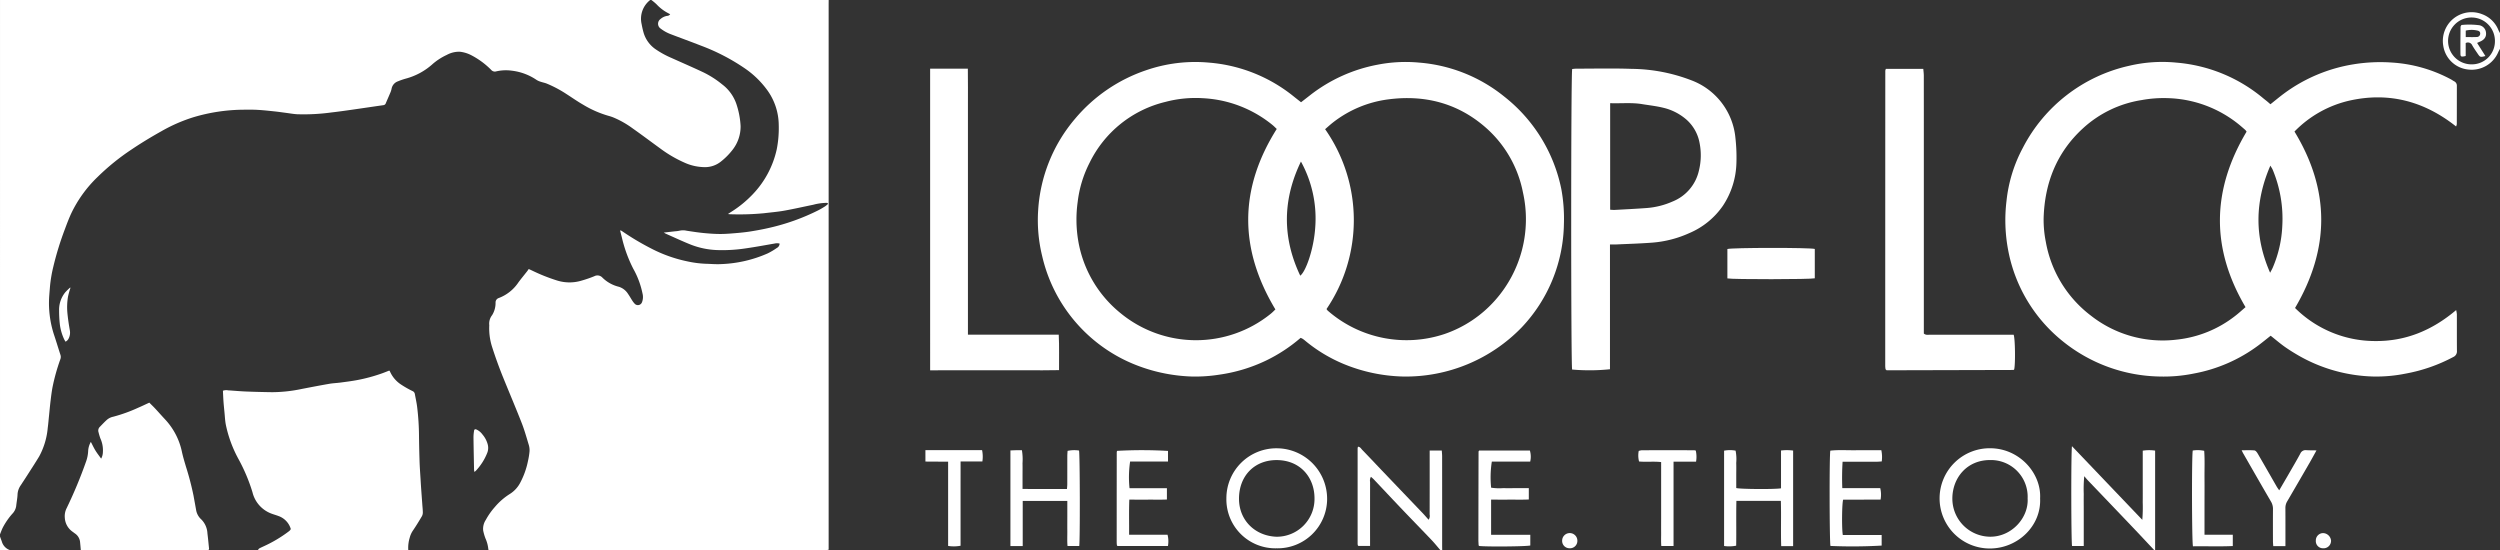
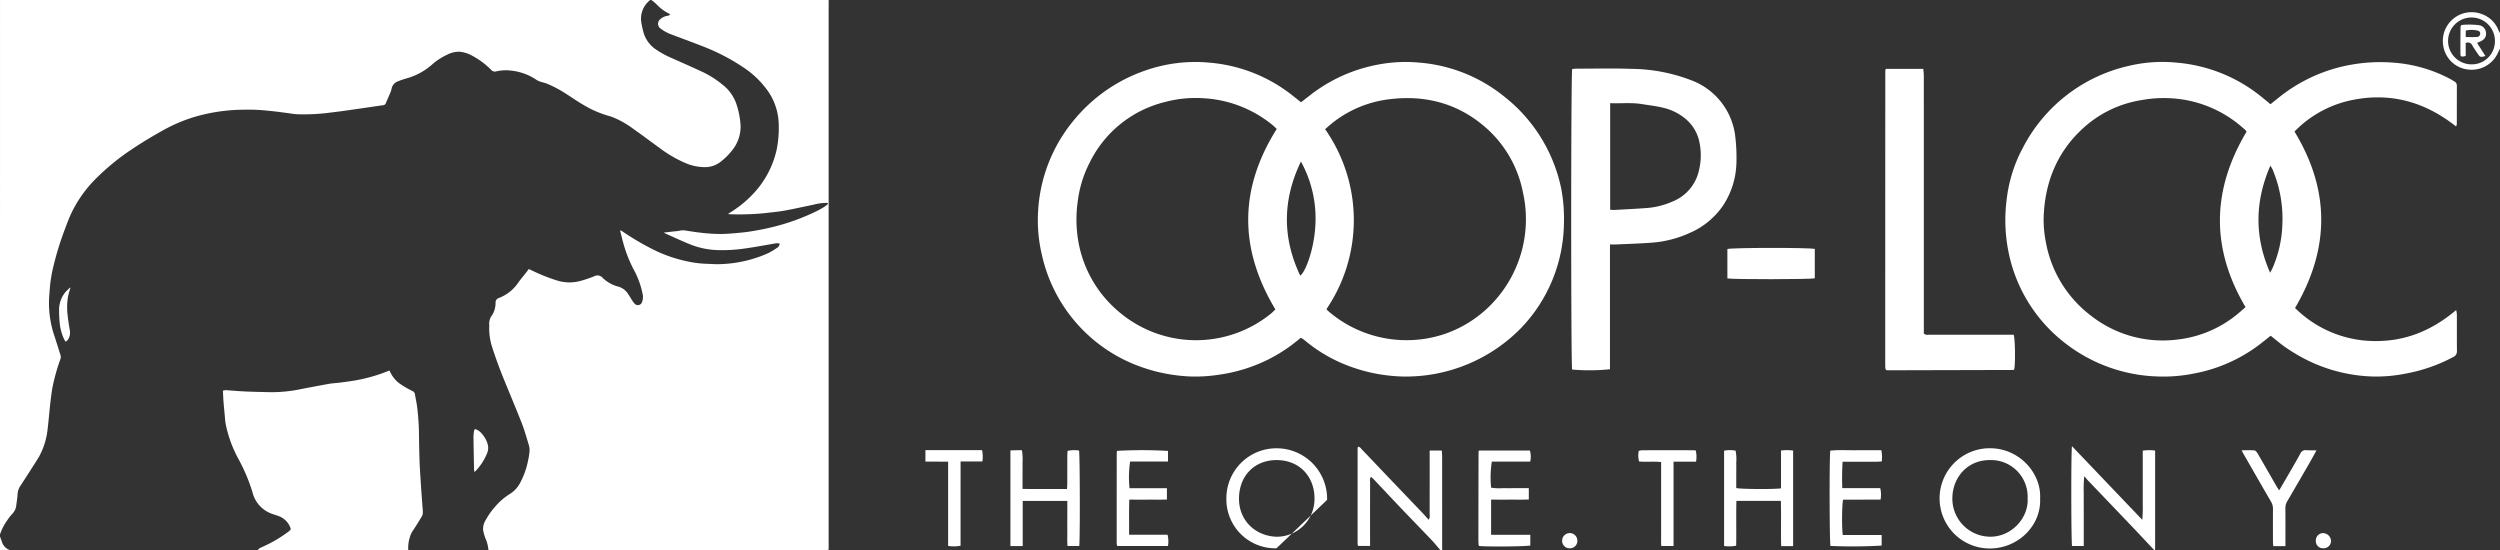
<svg xmlns="http://www.w3.org/2000/svg" id="Group_91" data-name="Group 91" width="739.998" height="162.855" viewBox="0 0 739.998 162.855">
  <rect x="0" y="0" width="739.998" height="162.855" fill="#333333" stroke="none" />
  <g id="loop-loc-logo" transform="translate(0 0)">
    <g id="Group_87" data-name="Group 87" transform="translate(0 0)">
      <path id="Path_236" data-name="Path 236" d="M2627.131-404c0,.392-.011.785-.011,1.177q0,80.12,0,160.24v1.284a5.5,5.5,0,0,1-.623.135c-.222.021-.448.006-.672.006h-99.277c-.088-.1-.154-.145-.154-.186a10.215,10.215,0,0,0-.865-3.306,14.645,14.645,0,0,1-.669-2.329,4.789,4.789,0,0,1,.77-3.121,20.448,20.448,0,0,1,2.7-3.842,18.969,18.969,0,0,1,4.426-3.845,8.676,8.676,0,0,0,3.2-3.58,23.429,23.429,0,0,0,2.162-6.157,21.006,21.006,0,0,0,.466-2.89,5.354,5.354,0,0,0-.228-1.9c-.653-2.167-1.263-4.356-2.086-6.461-1.731-4.431-3.6-8.811-5.388-13.218q-1.917-4.706-3.456-9.548a18.171,18.171,0,0,1-.762-6.128.441.441,0,0,0,0-.084,4.061,4.061,0,0,1,.847-2.964,6.877,6.877,0,0,0,1.016-3.674,1.373,1.373,0,0,1,.9-1.377,12.147,12.147,0,0,0,5.885-4.677c.82-1.1,1.7-2.155,2.543-3.234.173-.221.324-.458.489-.693.467.214.769.344,1.063.49a53.494,53.494,0,0,0,7.329,2.912,12.325,12.325,0,0,0,7.354,0,36.032,36.032,0,0,0,3.646-1.259,1.994,1.994,0,0,1,2.428.415,10.412,10.412,0,0,0,4.86,2.7,4.939,4.939,0,0,1,2.728,2.126c.454.637.828,1.331,1.257,1.987a5.78,5.78,0,0,0,.666.861,1.286,1.286,0,0,0,2.189-.39,4.2,4.2,0,0,0,.15-2.64,25.055,25.055,0,0,0-2.73-7.287,40.223,40.223,0,0,1-3.394-9.355c-.168-.619-.321-1.242-.478-1.864-.005-.021.019-.049.058-.146a2.231,2.231,0,0,1,.4.173,76.989,76.989,0,0,0,8.5,5.09,41.471,41.471,0,0,0,11.028,3.946,31.162,31.162,0,0,0,5.312.689c1.51.033,3.025.185,4.528.1a37.351,37.351,0,0,0,13.888-3.194,20.382,20.382,0,0,0,2.664-1.59,1.464,1.464,0,0,0,.81-1.3,3.226,3.226,0,0,0-1.479-.005c-2.779.478-5.551,1-8.341,1.4a45.8,45.8,0,0,1-8.785.529,23.716,23.716,0,0,1-7.681-1.607c-2.519-1.008-4.979-2.165-7.463-3.261a5.934,5.934,0,0,1-.519-.307c1.188-.135,2.24-.252,3.293-.374a9.044,9.044,0,0,0,1.409-.191,4.748,4.748,0,0,1,2.07.022c1.655.252,3.312.512,4.976.676,1.639.161,3.291.283,4.936.284,1.618,0,3.238-.138,4.853-.276,1.445-.123,2.892-.277,4.324-.51,1.79-.291,3.579-.62,5.345-1.032a63.7,63.7,0,0,0,14.508-5.189c.7-.355,1.371-.761,2.033-1.179a8.316,8.316,0,0,0,.877-.721c-.171-.386-.457-.294-.689-.3a16.016,16.016,0,0,0-3.721.558c-2.873.584-5.732,1.243-8.617,1.758-1.949.348-3.932.5-5.9.745a76.937,76.937,0,0,1-10.151.3c-.128,0-.256-.028-.562-.063.408-.27.677-.454.951-.628a32.761,32.761,0,0,0,6.366-5.191,27.877,27.877,0,0,0,7.136-13.395,32.305,32.305,0,0,0,.578-7.178,17.828,17.828,0,0,0-3.4-10.275,27.1,27.1,0,0,0-6.8-6.554,60.491,60.491,0,0,0-12.89-6.644c-2.968-1.166-5.972-2.245-8.948-3.391a11.362,11.362,0,0,1-2.923-1.636,1.714,1.714,0,0,1-.065-2.8,3.965,3.965,0,0,1,1.933-.951,1.177,1.177,0,0,0,.958-.492c-.278-.148-.541-.285-.8-.428a12.713,12.713,0,0,1-3.238-2.512,15.028,15.028,0,0,0-1.528-1.276Z" transform="translate(-2381.841 404)" fill="#fff" />
      <path id="Path_237" data-name="Path 237" d="M1867.464-404a7,7,0,0,0-2.549,7.109c.163.877.354,1.753.6,2.611a9.011,9.011,0,0,0,3.687,4.953,27.158,27.158,0,0,0,4.569,2.485c2.987,1.343,5.992,2.647,8.959,4.035a28.091,28.091,0,0,1,6.035,3.789,12.187,12.187,0,0,1,4.319,6.158,24.405,24.405,0,0,1,1.131,6.164,11.137,11.137,0,0,1-2.42,7.092,19.752,19.752,0,0,1-3.5,3.5,7.461,7.461,0,0,1-4.514,1.577,14.783,14.783,0,0,1-6.337-1.407,36.8,36.8,0,0,1-7.013-4.12c-2.719-1.973-5.406-3.992-8.149-5.929a27.794,27.794,0,0,0-5.529-3.17,12.456,12.456,0,0,0-1.585-.545,30.831,30.831,0,0,1-7.594-3.332c-1.626-.927-3.162-2.015-4.741-3.027a35.288,35.288,0,0,0-5.993-3.2c-.568-.225-1.18-.335-1.76-.533a5.038,5.038,0,0,1-1.216-.528,16.437,16.437,0,0,0-7.4-2.763,12.716,12.716,0,0,0-4.594.211,1.416,1.416,0,0,1-1.484-.449,23.519,23.519,0,0,0-6.009-4.4,9.65,9.65,0,0,0-3.279-.97,7.646,7.646,0,0,0-3.866.948,17.75,17.75,0,0,0-4.406,2.9,19.266,19.266,0,0,1-7.714,4.112,20.266,20.266,0,0,0-2.3.793,2.876,2.876,0,0,0-1.914,2.261,6.245,6.245,0,0,1-.429,1.27c-.409.982-.848,1.952-1.261,2.932a.842.842,0,0,1-.714.6c-3.04.43-6.076.892-9.116,1.323-2.1.3-4.2.6-6.31.838a59.694,59.694,0,0,1-10.13.525c-1.084-.065-2.162-.258-3.242-.4-1.135-.145-2.268-.317-3.406-.437-1.666-.176-3.334-.36-5.006-.456-1.4-.08-2.8-.064-4.2-.048a52.931,52.931,0,0,0-14.873,2.241,47.6,47.6,0,0,0-9.369,4.093c-3.059,1.709-6.052,3.519-8.957,5.478a67.561,67.561,0,0,0-9.975,8.076A36.98,36.98,0,0,0,1696-340.65c-.642,1.428-1.206,2.893-1.746,4.364a89.958,89.958,0,0,0-3.487,11.3,39.739,39.739,0,0,0-.97,5.778c-.119,1.616-.3,3.234-.3,4.851a30.231,30.231,0,0,0,1.557,9.641c.639,1.909,1.212,3.84,1.838,5.753a1.922,1.922,0,0,1-.032,1.306,59.2,59.2,0,0,0-2.273,8.068c-.271,1.367-.437,2.756-.606,4.14-.186,1.525-.321,3.056-.479,4.585-.121,1.167-.21,2.338-.37,3.5a21.678,21.678,0,0,1-2.531,8.458c-1.071,1.774-2.205,3.51-3.321,5.256-.723,1.133-1.462,2.257-2.2,3.381a5.137,5.137,0,0,0-.89,2.665c-.051,1.14-.283,2.27-.4,3.408a4.131,4.131,0,0,1-1.146,2.277,20.6,20.6,0,0,0-2.81,4.07c-.323.643-.557,1.329-.832,2V-404Z" transform="translate(-1675 404)" fill="#fff" />
      <path id="Path_243" data-name="Path 243" d="M1675,540c.172.462.337.926.516,1.386a3.755,3.755,0,0,0,2.5,2.652H1675Z" transform="translate(-1675 -381.183)" fill="#fff" />
      <path id="Path_244" data-name="Path 244" d="M2122.066,301.071h-44.509c.189-.225.271-.395.406-.468.418-.227.854-.42,1.286-.622a38.8,38.8,0,0,0,7.423-4.408,2.863,2.863,0,0,0,.376-.333,2.942,2.942,0,0,0,.249-.375,5.8,5.8,0,0,0-3.661-3.861c-.706-.268-1.439-.464-2.142-.737a8.991,8.991,0,0,1-5.545-6.308,52.028,52.028,0,0,0-4.134-9.805,36.56,36.56,0,0,1-3.756-10.2c-.225-1.175-.271-2.385-.391-3.579-.1-1.056-.214-2.112-.291-3.17-.077-1.08-.116-2.162-.173-3.28a2.853,2.853,0,0,1,1.514-.123,1.114,1.114,0,0,0,.251.017c1.7.115,3.4.269,5.1.335q3.862.15,7.724.2a43.2,43.2,0,0,0,8.734-.958c2.714-.521,5.427-1.047,8.148-1.521,1.1-.191,2.223-.226,3.33-.373,1.631-.217,3.267-.422,4.885-.723a48.984,48.984,0,0,0,7.441-2.011c.708-.251,1.4-.54,2.1-.812.081.085.159.133.188.2a8.948,8.948,0,0,0,3.377,3.978,30.194,30.194,0,0,0,3.277,1.864,1.149,1.149,0,0,1,.727.833c.237,1.29.528,2.574.691,3.874a74.606,74.606,0,0,1,.553,8.534q.043,3.862.169,7.723c.057,1.675.184,3.348.284,5.022.054.921.11,1.842.174,2.762.116,1.645.24,3.289.359,4.934.054.752.144,1.5.146,2.257a2.283,2.283,0,0,1-.265,1.116c-.826,1.4-1.667,2.788-2.578,4.129a6.8,6.8,0,0,0-1.046,2.266A10.287,10.287,0,0,0,2122.066,301.071Z" transform="translate(-2001.219 -138.266)" fill="#fff" />
-       <path id="Path_247" data-name="Path 247" d="M1793.626,348.074c-.081-.882-.146-1.683-.229-2.483a3.471,3.471,0,0,0-1.552-2.482c-.27-.2-.539-.4-.812-.6a5.373,5.373,0,0,1-2.146-4.017,5.243,5.243,0,0,1,.542-2.841,133.329,133.329,0,0,0,5.745-13.787,10.656,10.656,0,0,0,.63-3.194,6.024,6.024,0,0,1,.793-2.642c.464.885.861,1.753,1.358,2.562s1.09,1.556,1.688,2.4a4.115,4.115,0,0,0,.511-1.82,8.481,8.481,0,0,0-.74-4.168,18.1,18.1,0,0,1-.549-1.846,1.523,1.523,0,0,1,.37-1.553c.682-.7,1.349-1.416,2.071-2.071a4.1,4.1,0,0,1,1.859-.938,45.221,45.221,0,0,0,7.412-2.664c1.108-.468,2.19-1,3.327-1.516.575.578,1.18,1.155,1.749,1.765.974,1.044,1.911,2.122,2.889,3.161a20.058,20.058,0,0,1,5.028,9.708c.321,1.472.767,2.919,1.192,4.367a84.018,84.018,0,0,1,2.221,8.513q.383,2.1.76,4.2a4.791,4.791,0,0,0,1.521,2.827,6.237,6.237,0,0,1,1.837,4.121c.189,1.495.32,3,.476,4.5a.4.4,0,0,1-.425.492c-.2.011-.393.009-.589.009h-36.939Z" transform="translate(-1769.704 -185.231)" fill="#fff" />
      <path id="Path_261" data-name="Path 261" d="M2508.3,363.879c-.039-.3-.084-.514-.089-.724-.062-3.186-.129-6.371-.167-9.557a12.438,12.438,0,0,1,.164-1.831c.069-.5.28-.6.761-.413a4.556,4.556,0,0,1,1.722,1.438,7.471,7.471,0,0,1,1.582,3.011,4.016,4.016,0,0,1-.194,2.541,16.666,16.666,0,0,1-3.38,5.259A2.506,2.506,0,0,1,2508.3,363.879Z" transform="translate(-2367.893 -224.202)" fill="#fff" />
      <path id="Path_262" data-name="Path 262" d="M1782.361,101.979a23.045,23.045,0,0,0-.734,2.632,18.921,18.921,0,0,0-.168,4.842c.163,1.7.416,3.376.711,5.054a3.781,3.781,0,0,1-.31,2.379,2.047,2.047,0,0,1-.958,1.015c-.137-.235-.287-.458-.4-.7a14.607,14.607,0,0,1-1.317-4.741A37.367,37.367,0,0,1,1779,108.7a8.193,8.193,0,0,1,1.848-5.443,16.975,16.975,0,0,1,1.426-1.386Z" transform="translate(-1761.505 -16.763)" fill="#fff" />
    </g>
  </g>
  <g id="Group_90" data-name="Group 90" transform="translate(273.922 3.558)">
    <g id="Group_88" data-name="Group 88" transform="translate(1.394)">
-       <path id="Path_265" data-name="Path 265" d="M1675,698h11.166c.056,3.827.019,7.524.026,11.22q.01,5.654,0,11.307v56.2h26.879c.183,3.54.054,6.916.091,10.5-3.3.091-6.483.031-9.662.042-3.15.011-6.3,0-9.448,0q-4.8,0-9.6,0-4.724,0-9.449.01Z" transform="translate(-1675 -681.227)" fill="#fff" />
      <path id="Path_266" data-name="Path 266" d="M3136.311,654.776c-.184.355-.393.7-.55,1.067a8.54,8.54,0,0,1-8.746,5.083,8.307,8.307,0,0,1-7.484-6.959,8.5,8.5,0,0,1,11.566-9.4,8.217,8.217,0,0,1,4.729,4.633c.135.32.321.617.484.925Zm-1.5-2.393a6.935,6.935,0,1,0-6.889,7A6.834,6.834,0,0,0,3134.809,652.383Z" transform="translate(-2671.629 -643.892)" fill="#fff" />
      <path id="Path_267" data-name="Path 267" d="M1855.612,773.258a46.577,46.577,0,0,1-10.27,6.739,47.292,47.292,0,0,1-13.86,4.166,45.765,45.765,0,0,1-8.006.543,49.435,49.435,0,0,1-17.858-3.927,45.631,45.631,0,0,1-26.5-31.7,44.664,44.664,0,0,1-1.2-13.5,46.1,46.1,0,0,1,10.962-27.211,47.176,47.176,0,0,1,20.955-14.31,44.616,44.616,0,0,1,18.6-2.274,45.681,45.681,0,0,1,25.19,10.064c.677.545,1.365,1.079,2.115,1.671.919-.715,1.812-1.4,2.7-2.1A46.447,46.447,0,0,1,1878.4,692.4a43.223,43.223,0,0,1,12.328-.614,45.791,45.791,0,0,1,25.183,10.071,46.578,46.578,0,0,1,16.87,27.363,48.045,48.045,0,0,1,.765,10.3,45.53,45.53,0,0,1-12.491,30.634,47.732,47.732,0,0,1-35.1,14.552,49.011,49.011,0,0,1-17.588-3.71,44.691,44.691,0,0,1-11.594-7.046,5.967,5.967,0,0,0-.628-.452A4.674,4.674,0,0,0,1855.612,773.258Zm-7.068-61.834c-.4-.373-.783-.782-1.214-1.136a35.337,35.337,0,0,0-20.715-7.97,34.834,34.834,0,0,0-11.032,1.1,33.762,33.762,0,0,0-22.44,18.019,34.207,34.207,0,0,0-3.526,11.622,37.8,37.8,0,0,0,.157,11.4,35,35,0,0,0,12.618,21.555,35.171,35.171,0,0,0,44.286.188c.558-.436,1.045-.962,1.469-1.356C1837.343,746.871,1837.365,729.157,1848.544,711.423Zm14.744,53.288a1.743,1.743,0,0,0,.15.265,2.472,2.472,0,0,0,.323.333,35.477,35.477,0,0,0,34.493,6.794,35.267,35.267,0,0,0,14.9-9.934,36.142,36.142,0,0,0,8.258-32,34.23,34.23,0,0,0-11.331-19.435c-8.239-7.056-17.93-9.462-28.57-8.063a33.573,33.573,0,0,0-16.239,6.771c-.842.646-1.621,1.374-2.411,2.049A46.888,46.888,0,0,1,1863.288,764.711Zm-7.789-9.862c1.612-1.161,4.031-7.793,4.446-14.391a34.9,34.9,0,0,0-4.238-19.387C1850.283,732.3,1850.116,743.52,1855.5,754.849Z" transform="translate(-1745.945 -676.811)" fill="#fff" />
      <path id="Path_268" data-name="Path 268" d="M2787.287,712.182c10.57,17.379,10.486,34.671.168,52.224a33.624,33.624,0,0,0,23.49,9.787c9.2.132,17.1-3.161,24.2-9.167a8.687,8.687,0,0,1,.21,1.219c.012,3.616-.012,7.232.021,10.847a1.817,1.817,0,0,1-1.1,1.835,48.291,48.291,0,0,1-14.106,4.907,43.993,43.993,0,0,1-9.524.86,46.881,46.881,0,0,1-21.7-5.954c-1.524-.866-3.027-1.783-4.459-2.789s-2.762-2.158-4.247-3.332c-1.175.927-2.358,1.9-3.58,2.818a45.83,45.83,0,0,1-19.106,8.362,44.9,44.9,0,0,1-10.3.892,46.894,46.894,0,0,1-28.418-10.32,45.217,45.217,0,0,1-16.312-27.156,47.577,47.577,0,0,1-.479-14.474,42.619,42.619,0,0,1,4.827-15.718,46.931,46.931,0,0,1,31.457-24.3,42.651,42.651,0,0,1,13.994-.943,45.871,45.871,0,0,1,25.774,10.6c.358.3.73.574,1.09.869.315.26.619.535.983.852,1.351-1.07,2.648-2.156,4-3.161a47.258,47.258,0,0,1,20.616-8.665,49.209,49.209,0,0,1,11.413-.513,42.347,42.347,0,0,1,17.41,4.977c.318.171.609.393.927.561a1.424,1.424,0,0,1,.817,1.378c-.008,3.771,0,7.541-.017,11.312a2.913,2.913,0,0,1-.213.687c-9.381-7.443-19.833-10.26-31.5-7.667A32.934,32.934,0,0,0,2787.287,712.182Zm-14.178.031a3.259,3.259,0,0,0-.377-.5q-.864-.772-1.758-1.513a34.981,34.981,0,0,0-21.2-7.907,35.936,35.936,0,0,0-7.691.568,33.287,33.287,0,0,0-17.448,8.409c-7.768,7.14-11.306,16.2-11.6,26.6a33.1,33.1,0,0,0,.64,6.909,35.1,35.1,0,0,0,13.409,21.935,34.387,34.387,0,0,0,25.3,7.063,33.8,33.8,0,0,0,17.289-6.974c1.1-.834,2.112-1.781,3.127-2.646C2762.5,746.716,2762.791,729.511,2773.11,712.214Zm6.966,41.766c.312-.6.575-1.034.772-1.494a34.981,34.981,0,0,0,2.837-12.422,37.59,37.59,0,0,0-2.858-16.61c-.148-.341-.371-.65-.678-1.179C2775.527,732.956,2775.42,743.36,2780.076,753.979Z" transform="translate(-2383.44 -676.802)" fill="#fff" />
      <path id="Path_269" data-name="Path 269" d="M2298.6,749.907v36.937a58.716,58.716,0,0,1-11.2.084c-.365-1.245-.374-87.535.019-88.948a11.371,11.371,0,0,1,1.155-.11c5.476,0,10.958-.136,16.427.058a50.518,50.518,0,0,1,17.669,3.376,20.224,20.224,0,0,1,13.061,17.028,51.55,51.55,0,0,1,.3,7.409,23.956,23.956,0,0,1-3.979,12.678,22.913,22.913,0,0,1-9.948,8.118,32.67,32.67,0,0,1-10.719,2.807c-3.644.291-7.3.388-10.955.561C2299.877,749.929,2299.321,749.907,2298.6,749.907Zm.056-41.818v31.526a11.791,11.791,0,0,0,1.282.071c3.188-.176,6.377-.328,9.559-.568a23,23,0,0,0,7.61-1.917,12.887,12.887,0,0,0,7.824-9.176,18.75,18.75,0,0,0,.171-8.275,12.116,12.116,0,0,0-3.816-6.756,16.047,16.047,0,0,0-6.96-3.565c-2.041-.5-4.149-.724-6.23-1.066C2305.016,707.858,2301.923,708.2,2298.656,708.089Z" transform="translate(-2097.367 -681.104)" fill="#fff" />
      <path id="Path_270" data-name="Path 270" d="M2587.161,698.19h11.079c.056.706.15,1.353.151,2q.016,13.95.007,27.9v48.437c.634.536,1.283.344,1.876.345q11.47.021,22.939.009h1.775c.458,1.229.534,8.69.158,10.251a.763.763,0,0,1-.1.112.276.276,0,0,1-.139.064q-18.13.049-36.257.092h-1.273c-.146-.138-.186-.172-.221-.209s-.086-.075-.092-.117a7.676,7.676,0,0,1-.091-.919q0-43.708.021-87.417A2.318,2.318,0,0,1,2587.161,698.19Z" transform="translate(-2304.262 -681.358)" fill="#fff" />
      <path id="Path_271" data-name="Path 271" d="M2436.267,869.452c1.254-.421,24.421-.449,25.871-.022v8.691c-1.22.327-24.33.36-25.871.03Z" transform="translate(-2200.278 -799.302)" fill="#fff" />
      <path id="Path_272" data-name="Path 272" d="M3136.5,656.018a22.763,22.763,0,0,1,4.986.033,2.428,2.428,0,0,1,2.3,2.313c.113,1.2-.534,2.083-1.916,2.632-.189.074-.369.168-.724.331l2.457,3.878c-1.454.38-1.568.357-2.2-.57-.582-.849-1.176-1.694-1.689-2.585a1.386,1.386,0,0,0-1.946-.688v3.831c-1.286.308-1.543.23-1.553-.6-.031-2.678.006-5.356.029-8.034C3136.25,656.423,3136.374,656.287,3136.5,656.018Zm1.28,3.568c1.185,0,2.21.044,3.227-.017a.994.994,0,0,0,1.048-.93c.068-.7-.435-.906-.937-1a7.433,7.433,0,0,0-3.338.035Z" transform="translate(-2683.241 -652.175)" fill="#fff" />
    </g>
    <g id="Group_89" data-name="Group 89" transform="translate(0 128.514)">
      <path id="Path_273" data-name="Path 273" d="M2153.582,1072.987c-.854-.987-1.67-2.01-2.569-2.956-3.04-3.194-6.12-6.35-9.163-9.541-2.653-2.782-5.277-5.593-7.919-8.385-.253-.267-.543-.5-.879-.807a2.1,2.1,0,0,0-.257,1.514q-.016,8.659-.008,17.32v1.632h-3.45c-.015-.016-.051-.047-.083-.081s-.076-.068-.084-.108a1.956,1.956,0,0,1-.067-.415q0-14.151,0-28.3a2.335,2.335,0,0,1,.111-.468c.654.035.922.592,1.278.957,1.83,1.883,3.624,3.8,5.437,5.7q6.172,6.46,12.347,12.917c.609.638,1.183,1.31,1.839,2.04a1.988,1.988,0,0,0,.307-1.551q.019-8.661.008-17.321v-1.606h3.588c.039.633.1,1.178.1,1.723q.01,13.1.005,26.191c0,.516.013,1.032.019,1.549Z" transform="translate(-2001.17 -1042.238)" fill="#fff" />
      <path id="Path_274" data-name="Path 274" d="M2903.457,1072.6c-2.117-2.253-4.222-4.517-6.356-6.756q-6.6-6.926-13.217-13.831c-.32-.335-.611-.7-1.122-1.28a40.806,40.806,0,0,0-.144,5.274c-.026,1.736,0,3.472,0,5.208V1071.4h-3.458c-.273-1.06-.325-27.91-.026-29.547l20.816,21.8a43.579,43.579,0,0,0,.123-5.182c.027-1.689.007-3.379.007-5.068v-10.224a12.057,12.057,0,0,1,3.664-.018V1072.6Z" transform="translate(-2539.752 -1041.853)" fill="#fff" />
      <path id="Path_275" data-name="Path 275" d="M1675,1046h16.775a9.593,9.593,0,0,1,.087,3.353h-6.452c0,2.229,0,4.277-.006,6.325q0,3.1,0,6.2v12.421a10.622,10.622,0,0,1-3.683.053V1049.42l-6.72-.039Z" transform="translate(-1675 -1044.832)" fill="#fff" />
      <path id="Path_276" data-name="Path 276" d="M2770.448,1058.867c.372,8.259-6.736,14.818-14.84,14.823a14.835,14.835,0,1,1,.074-29.669C2764.325,1044.049,2770.844,1051.421,2770.448,1058.867Zm-3.693-.02a10.863,10.863,0,0,0-11.1-11.333c-6.9-.015-11.13,5.3-11.182,11.3a11.27,11.27,0,0,0,11.293,11.392C2762.1,1070.18,2767.1,1064.537,2766.754,1058.847Z" transform="translate(-2440.499 -1043.411)" fill="#fff" />
-       <path id="Path_277" data-name="Path 277" d="M2006.058,1073.666a14.489,14.489,0,0,1-14.832-14.77,14.794,14.794,0,0,1,15.043-14.829,14.953,14.953,0,0,1,14.771,15.26A14.652,14.652,0,0,1,2006.058,1073.666Zm-.033-3.422A11.172,11.172,0,0,0,2017.309,1059c.053-6.19-4.107-11.4-11.141-11.442-6.628-.038-11.178,4.647-11.21,11.372C1994.927,1065.37,1999.712,1070,2006.024,1070.244Z" transform="translate(-1902.138 -1043.443)" fill="#fff" />
+       <path id="Path_277" data-name="Path 277" d="M2006.058,1073.666a14.489,14.489,0,0,1-14.832-14.77,14.794,14.794,0,0,1,15.043-14.829,14.953,14.953,0,0,1,14.771,15.26Zm-.033-3.422A11.172,11.172,0,0,0,2017.309,1059c.053-6.19-4.107-11.4-11.141-11.442-6.628-.038-11.178,4.647-11.21,11.372C1994.927,1065.37,1999.712,1070,2006.024,1070.244Z" transform="translate(-1902.138 -1043.443)" fill="#fff" />
      <path id="Path_278" data-name="Path 278" d="M2534.579,1074.411h-3.53c-.148-4.468.032-8.9-.1-13.4h-13.163c-.1,4.433.011,8.823-.063,13.266a10.446,10.446,0,0,1-3.58.092v-28.211a9.159,9.159,0,0,1,3.405-.011,12.936,12.936,0,0,1,.189,3.649c.043,1.265.008,2.534.008,3.8v3.615c1.069.345,11.491.414,13.25.086v-11.191a14.387,14.387,0,0,1,3.585.016Z" transform="translate(-2277.737 -1044.829)" fill="#fff" />
      <path id="Path_279" data-name="Path 279" d="M1767.95,1074.394h-3.64v-28.3c.6-.023,1.141-.052,1.687-.062s1.111,0,1.717,0a16.248,16.248,0,0,1,.176,3.848c.035,1.219.008,2.44.008,3.66v3.95c4.422.043,8.714.013,13.151.021.038-.555.093-1,.094-1.45.008-2.77,0-5.539.008-8.307,0-.5.05-1,.079-1.53a9.326,9.326,0,0,1,3.391-.1c.27,1.125.322,26.677.059,28.256h-3.465c-.14-1.464-.047-2.952-.063-4.433-.016-1.455,0-2.91,0-4.365v-4.546h-13.2Z" transform="translate(-1739.149 -1044.839)" fill="#fff" />
      <path id="Path_280" data-name="Path 280" d="M2628.919,1071.1h11.5v3.135a149.846,149.846,0,0,1-15.156.108c-.286-.985-.353-26.548-.042-28.205,2.464-.279,4.981-.086,7.489-.121,2.524-.034,5.049-.008,7.611-.008a9.736,9.736,0,0,1,.124,3.319c-.511.032-1,.088-1.494.089-2.814.009-5.63,0-8.444,0h-1.652a77.663,77.663,0,0,0-.085,7.825H2640a8.129,8.129,0,0,1,.1,3.388l-5.627.008h-5.447C2628.658,1061.67,2628.58,1069.189,2628.919,1071.1Z" transform="translate(-2357.372 -1044.818)" fill="#fff" />
      <path id="Path_281" data-name="Path 281" d="M2270.921,1057.538v3.35c-1.906.092-3.767.033-5.624.044-1.818.01-3.637,0-5.537,0v10.4c1.941.033,3.849.012,5.755.016s3.83,0,5.85,0v3.153c-.968.3-12.537.417-15.111.154-.041-.037-.076-.068-.107-.1s-.077-.072-.079-.11c-.028-.561-.07-1.123-.069-1.683q.015-13.022.048-26.044c0-.079.083-.158.179-.328h15.011a6.392,6.392,0,0,1,.1,3.277h-11.361a30.043,30.043,0,0,0-.208,7.724,15.533,15.533,0,0,0,3.579.136c1.266.038,2.534.008,3.8.008Z" transform="translate(-2092.317 -1045.114)" fill="#fff" />
      <path id="Path_282" data-name="Path 282" d="M1879.771,1057.308h11.064v3.345c-1.84.072-3.653.023-5.464.032-1.827.009-3.653,0-5.664,0-.131,3.465-.041,6.851-.061,10.381h11.37a7.784,7.784,0,0,1,.124,3.342h-14.93c-.029-.029-.064-.06-.094-.1s-.077-.071-.08-.109a7.974,7.974,0,0,1-.068-.837q0-13.367.017-26.735a1.4,1.4,0,0,1,.108-.379,132.688,132.688,0,0,1,15.064.016v3.144h-11.216A31.572,31.572,0,0,0,1879.771,1057.308Z" transform="translate(-1819.351 -1044.866)" fill="#fff" />
      <path id="Path_283" data-name="Path 283" d="M3070.875,1074.416h-3.606c-.031-.517-.084-1.009-.084-1.5-.008-3.146-.02-6.291.006-9.437a4.207,4.207,0,0,0-.6-2.257c-2.765-4.74-5.485-9.5-8.219-14.262-.133-.232-.241-.477-.458-.912,1.385,0,2.594-.068,3.79.043.342.032.725.531.941.9,1.89,3.241,3.744,6.5,5.616,9.755.2.353.45.68.771,1.16,1.005-1.722,1.928-3.291,2.836-4.868,1.148-1.992,2.316-3.972,3.409-5.994a1.7,1.7,0,0,1,1.793-1.029c.912.063,1.829.045,3,.068-.785,1.413-1.421,2.6-2.095,3.762q-3.27,5.665-6.569,11.314a3.737,3.737,0,0,0-.538,1.995c.022,3.192.01,6.385.01,9.578Z" transform="translate(-2668.313 -1044.839)" fill="#fff" />
      <path id="Path_284" data-name="Path 284" d="M2434.436,1049.477v24.955h-3.625c-.111-1.321-.037-2.666-.049-4.006-.013-1.407,0-2.815,0-4.223v-16.6c-2.2-.258-4.354.029-6.535-.177a7.081,7.081,0,0,1-.1-3.119,4.3,4.3,0,0,1,.924-.209q7.742-.015,15.485,0a2.762,2.762,0,0,1,.481.1,8.5,8.5,0,0,1,.083,3.279Z" transform="translate(-2212.989 -1044.898)" fill="#fff" />
-       <path id="Path_285" data-name="Path 285" d="M3006,1046.116a9.275,9.275,0,0,1,3.388.086c.2,2.779.064,5.533.09,8.282.024,2.72,0,5.44,0,8.161v8.4h8.373v3.344c-3.917.178-7.872.023-11.788.079C3005.72,1073.339,3005.674,1047.546,3006,1046.116Z" transform="translate(-2630.868 -1044.833)" fill="#fff" />
      <path id="Path_286" data-name="Path 286" d="M2346.183,1137.626a2.171,2.171,0,0,1-2.185-2.24,2.254,2.254,0,1,1,4.509,0A2.184,2.184,0,0,1,2346.183,1137.626Z" transform="translate(-2155.527 -1107.413)" fill="#fff" />
      <path id="Path_287" data-name="Path 287" d="M3138.024,1137.651a2.107,2.107,0,0,1-2.149-2.246,2.165,2.165,0,0,1,2.213-2.242,2.447,2.447,0,0,1,2.292,2.241A2.205,2.205,0,0,1,3138.024,1137.651Z" transform="translate(-2724.313 -1107.436)" fill="#fff" />
    </g>
  </g>
</svg>